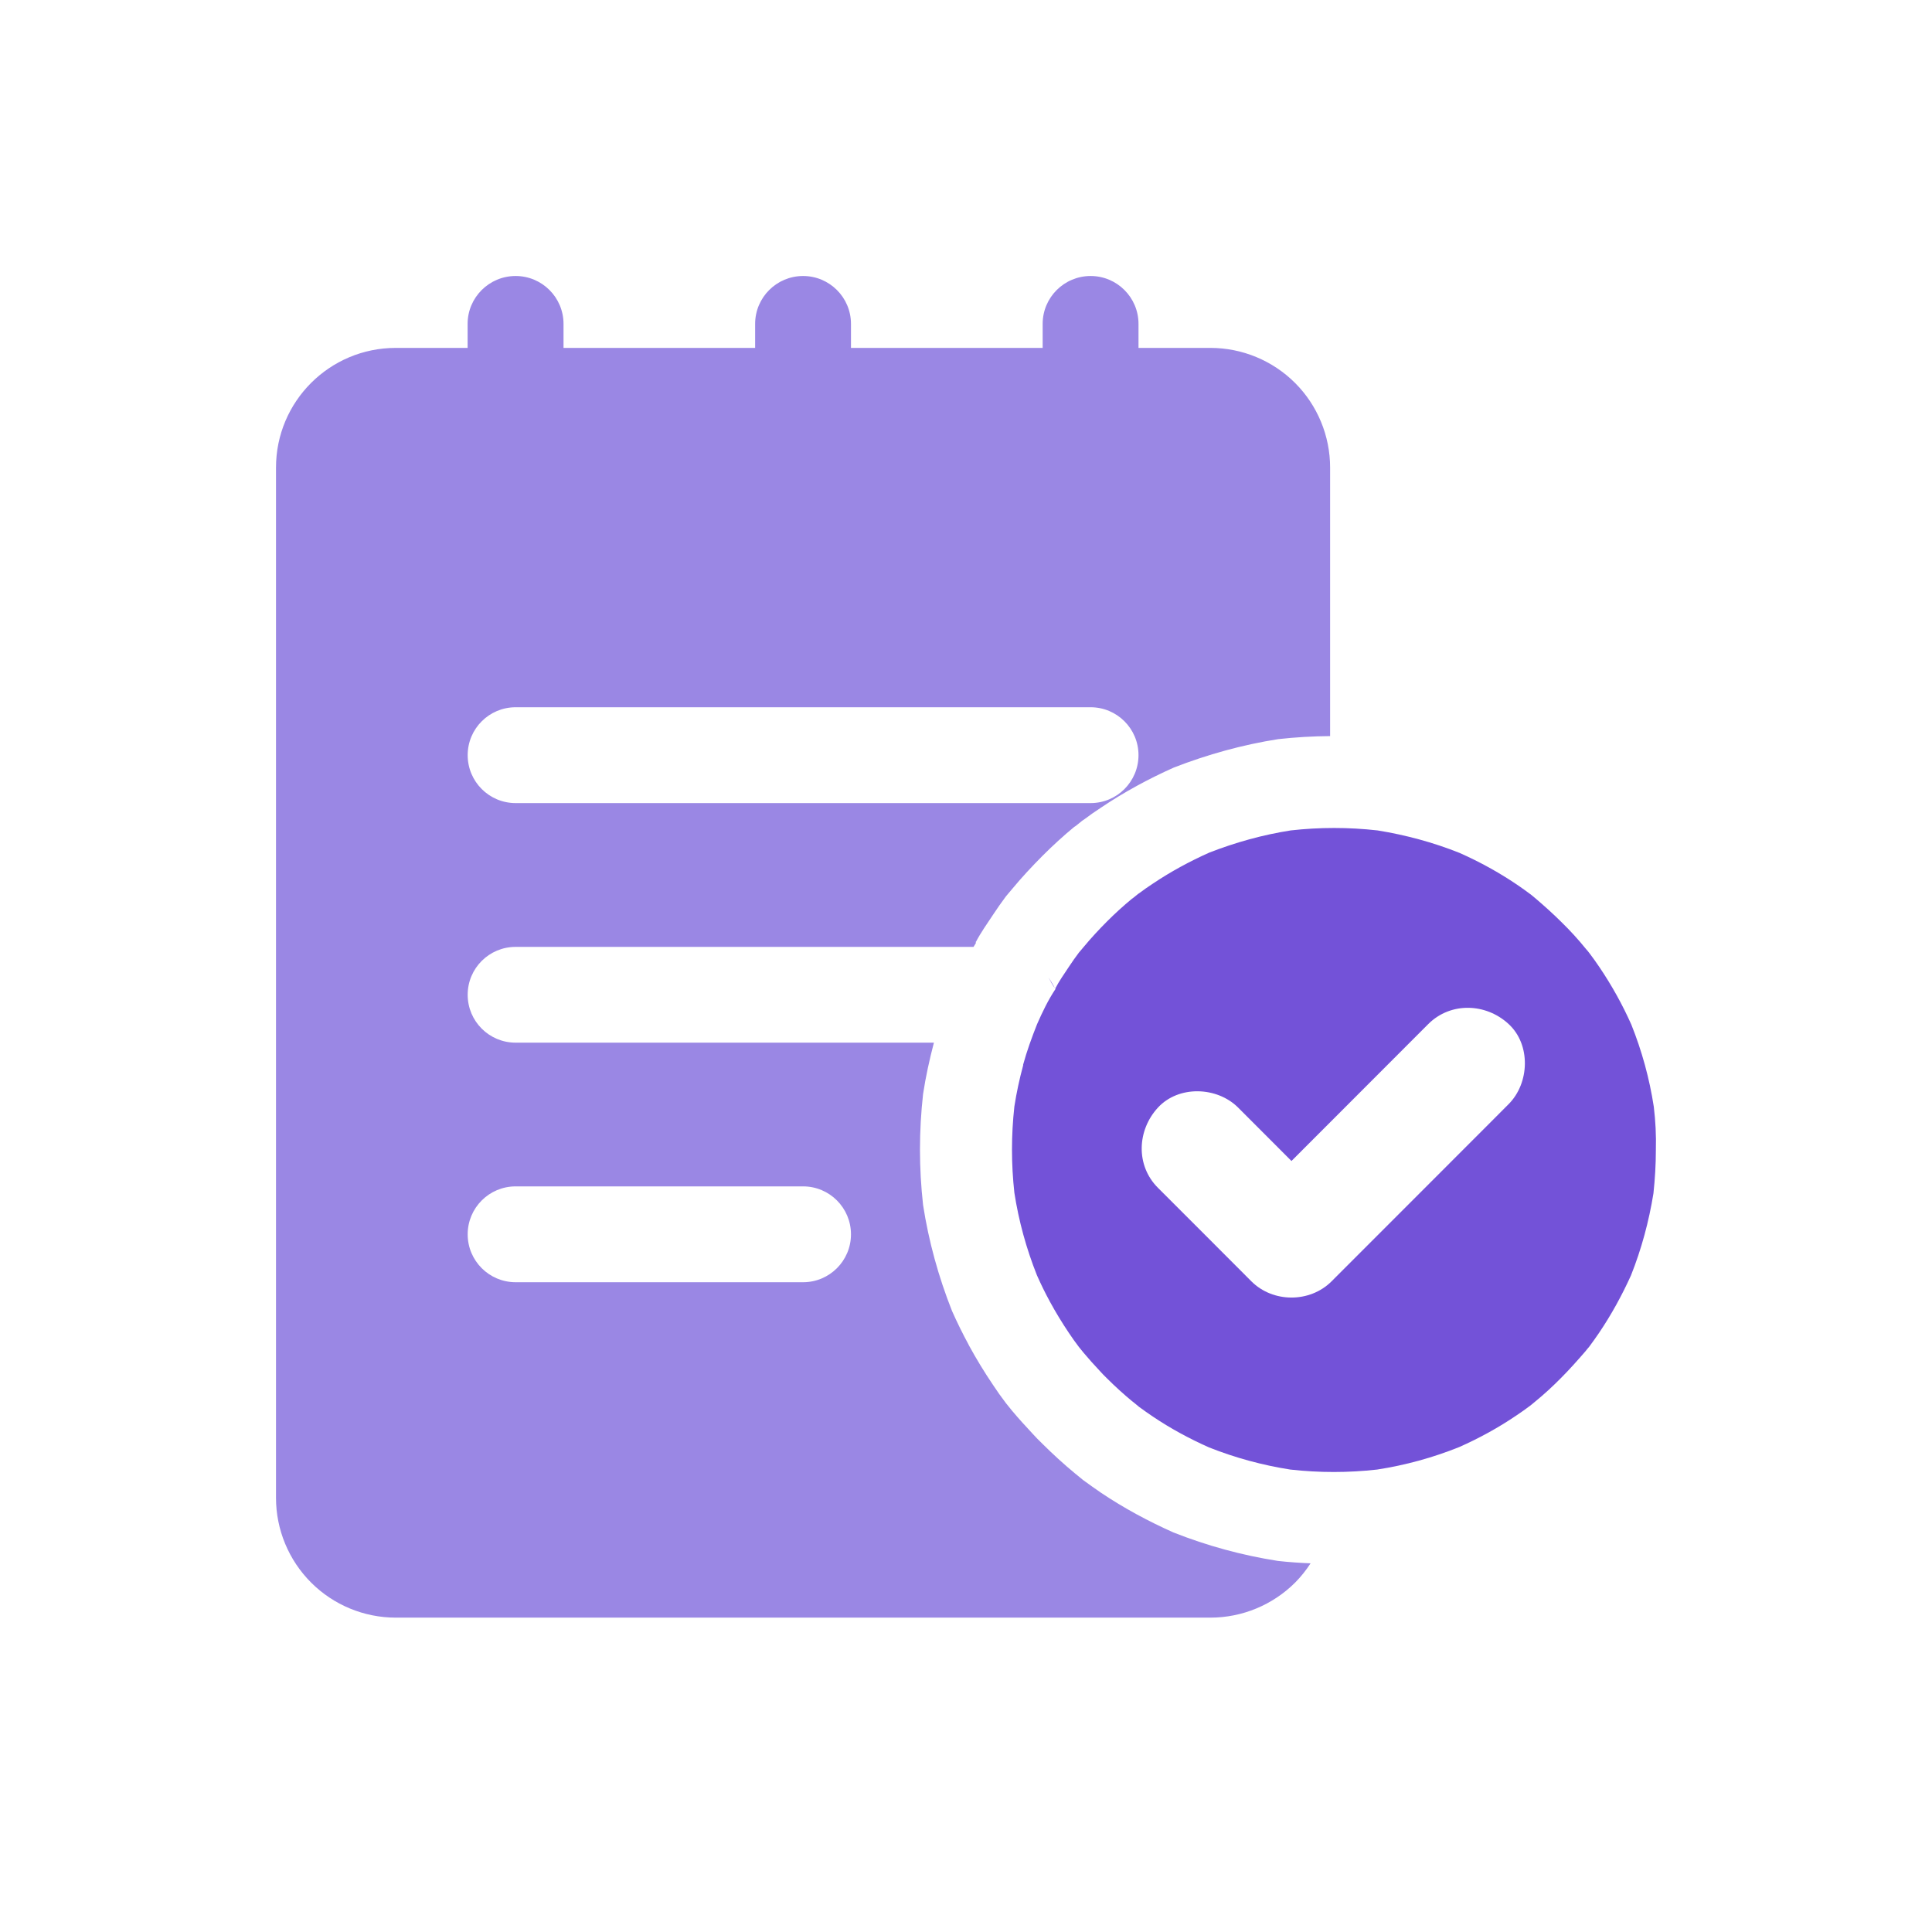
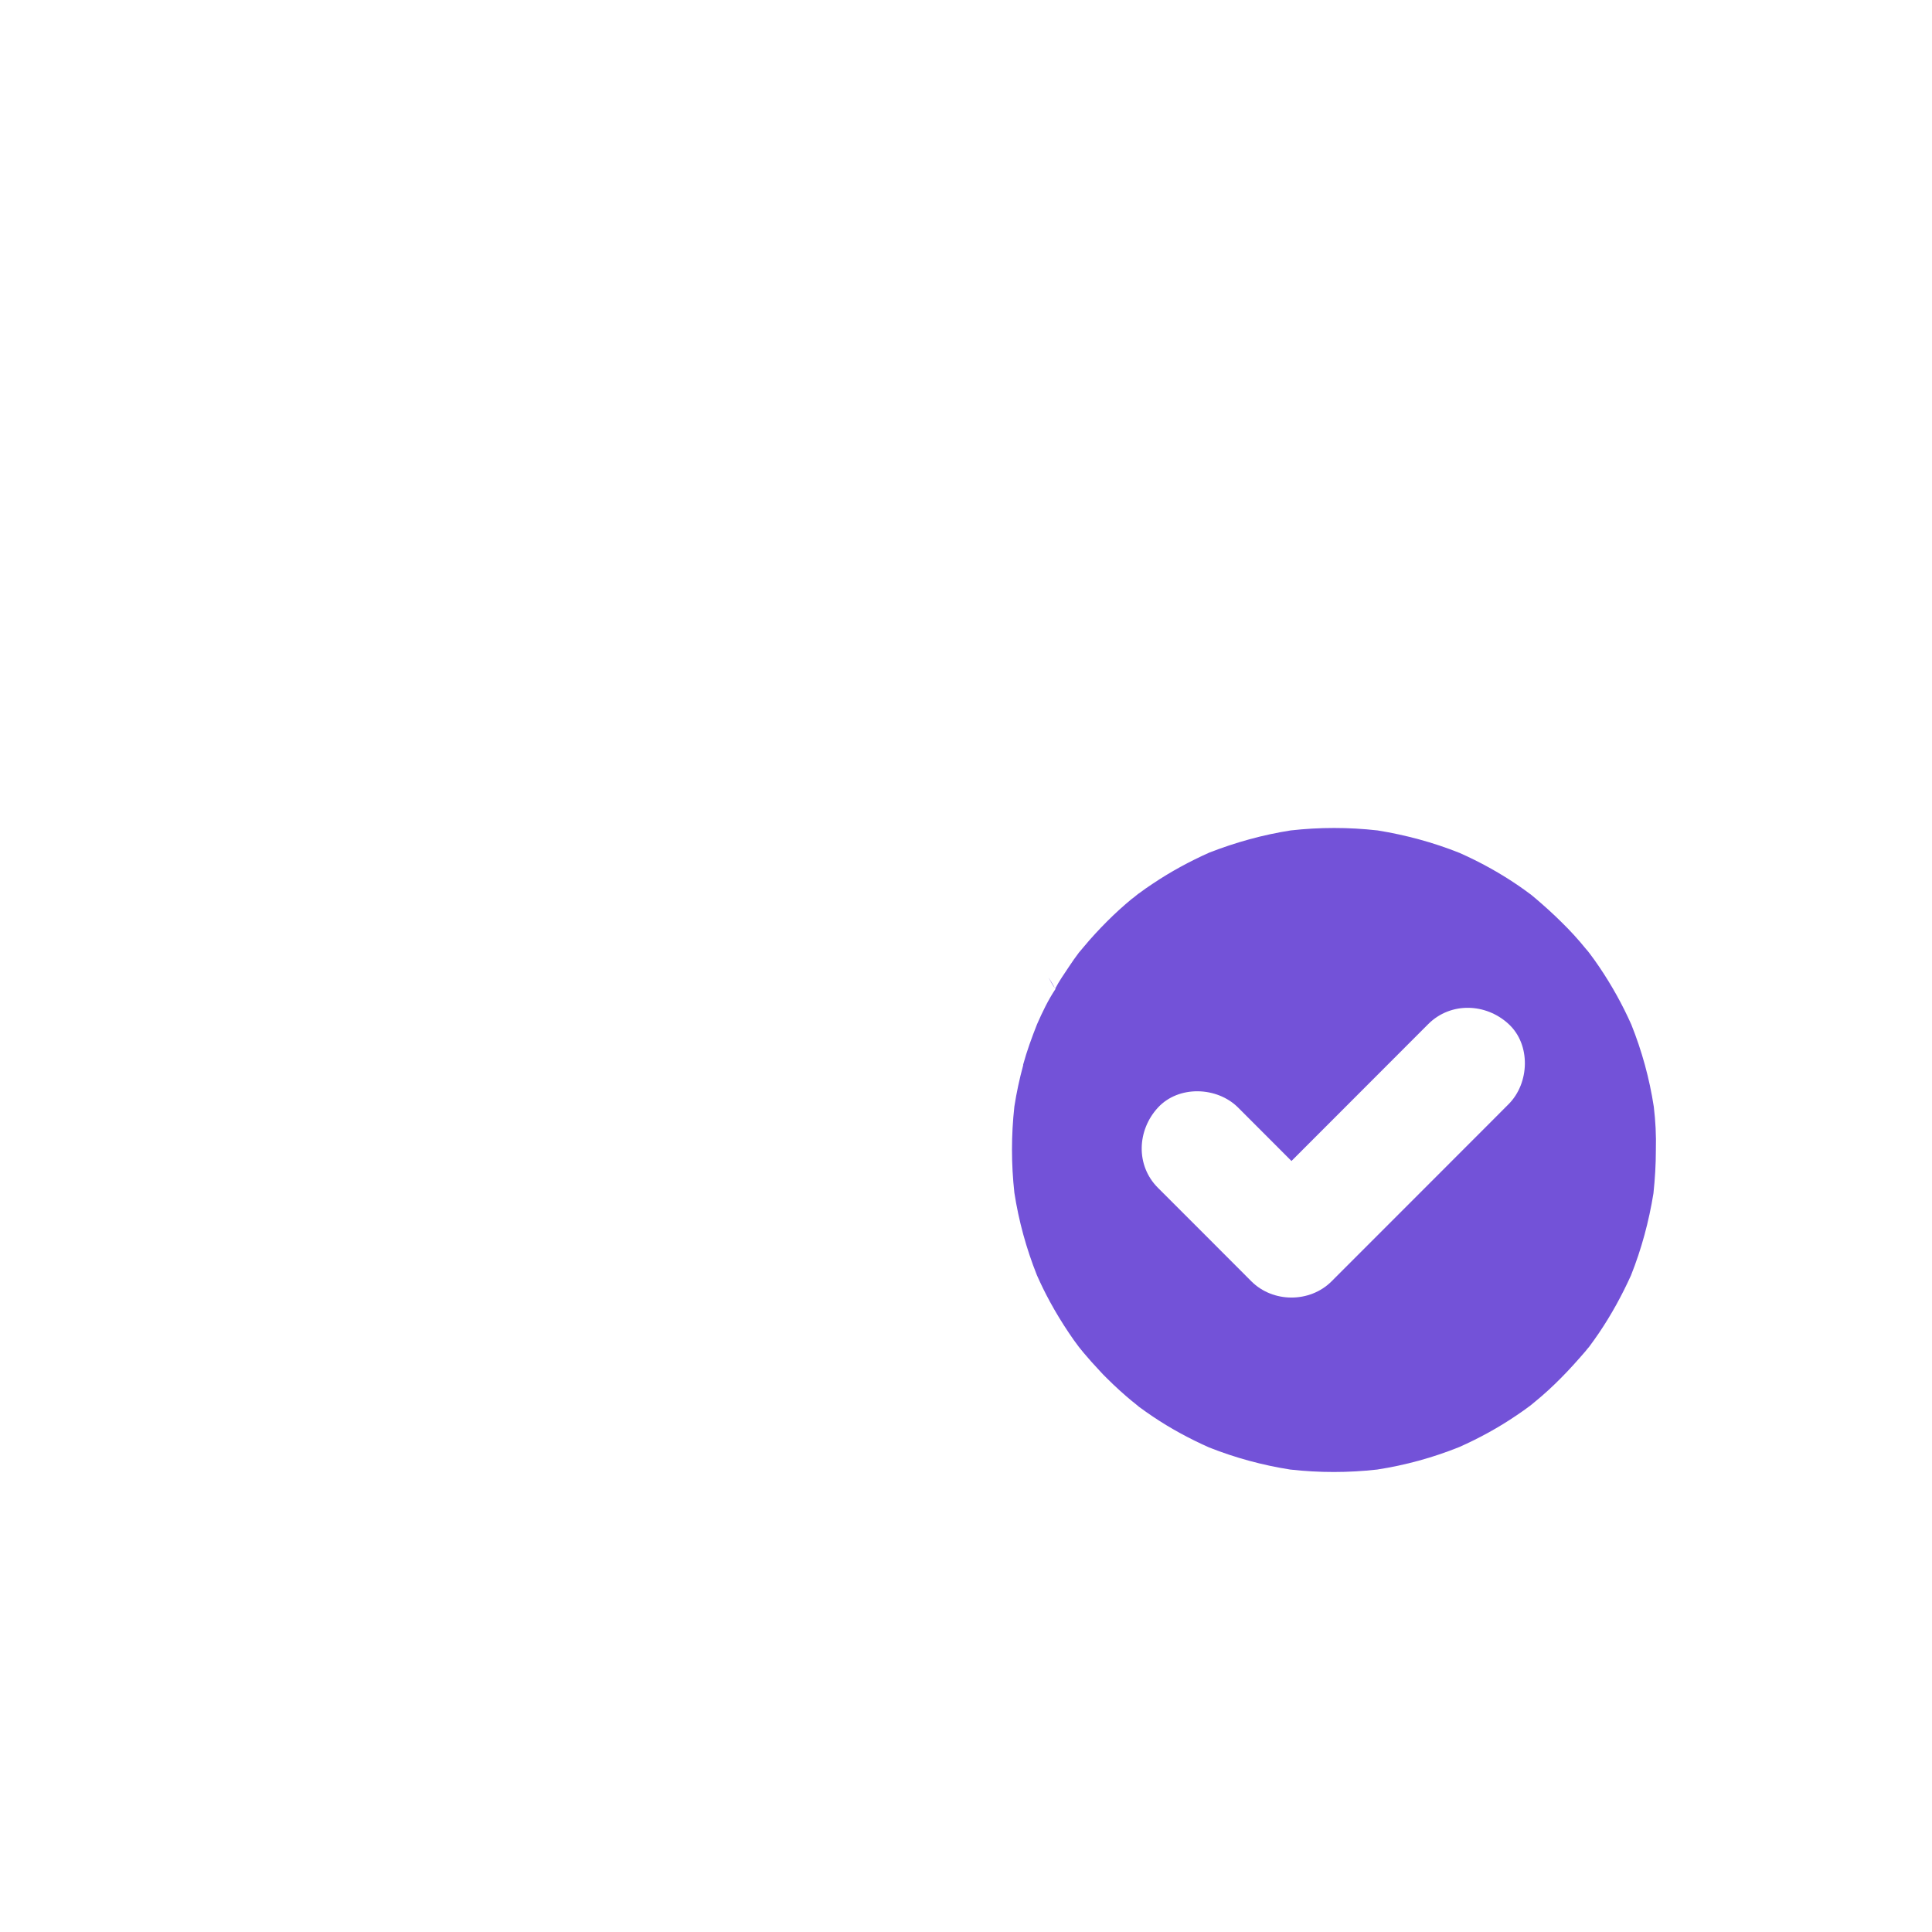
<svg xmlns="http://www.w3.org/2000/svg" width="28" height="28" viewBox="0 0 28 28" fill="none">
-   <path d="M15.806 4C16.189 4 16.5 4.311 16.5 4.694V5.042H17.542C18.002 5.042 18.444 5.225 18.77 5.551C19.095 5.876 19.277 6.318 19.277 6.777V10.668C19.027 10.67 18.777 10.684 18.526 10.712C18.009 10.793 17.501 10.934 17.012 11.124C16.649 11.286 16.296 11.477 15.965 11.699C15.873 11.759 15.781 11.823 15.693 11.89C15.7 11.886 15.704 11.879 15.711 11.875C15.7 11.882 15.693 11.889 15.683 11.896C15.686 11.893 15.687 11.893 15.69 11.89C15.595 11.967 15.57 11.988 15.573 11.98C15.411 12.114 15.256 12.256 15.108 12.404C14.957 12.556 14.809 12.714 14.672 12.88C14.64 12.915 14.612 12.954 14.58 12.989C14.517 13.074 14.454 13.162 14.394 13.254C14.306 13.387 14.211 13.52 14.141 13.656C14.135 13.65 14.131 13.644 14.126 13.638C14.13 13.645 14.135 13.652 14.14 13.659C14.14 13.658 14.14 13.657 14.141 13.656C14.143 13.658 14.145 13.661 14.146 13.663C14.133 13.683 14.122 13.703 14.109 13.723H7.473C7.089 13.723 6.778 14.033 6.778 14.417C6.778 14.801 7.089 15.111 7.473 15.111H13.535C13.471 15.355 13.416 15.605 13.378 15.855C13.318 16.391 13.318 16.928 13.378 17.464C13.459 17.989 13.601 18.504 13.798 19.001C13.872 19.167 13.953 19.332 14.041 19.494C14.041 19.497 14.041 19.498 14.044 19.501C14.15 19.695 14.266 19.886 14.39 20.069C14.45 20.161 14.513 20.249 14.58 20.337C14.608 20.372 14.64 20.411 14.668 20.446C14.763 20.559 14.862 20.668 14.964 20.777C15.01 20.827 15.056 20.876 15.105 20.922C15.257 21.073 15.415 21.218 15.581 21.355C15.585 21.359 15.588 21.36 15.588 21.363C15.556 21.335 15.564 21.339 15.69 21.444L15.693 21.447C15.781 21.511 15.87 21.575 15.958 21.635C16.289 21.857 16.642 22.047 17.005 22.209C17.495 22.403 18.002 22.541 18.52 22.622C18.678 22.64 18.836 22.65 18.994 22.657C18.929 22.757 18.855 22.85 18.77 22.936C18.444 23.261 18.002 23.444 17.542 23.444H5.736C5.276 23.444 4.834 23.261 4.509 22.936C4.183 22.61 4 22.168 4 21.708V6.777C4 5.818 4.777 5.042 5.736 5.042H6.777V4.694C6.777 4.311 7.089 4 7.473 4C7.856 4 8.167 4.311 8.167 4.694V5.042H10.944V4.694C10.944 4.311 11.255 4 11.639 4C12.022 4 12.333 4.311 12.333 4.694V5.042H15.111V4.694C15.111 4.311 15.422 4 15.806 4ZM7.473 17.194C7.089 17.194 6.778 17.505 6.778 17.889C6.778 18.272 7.089 18.583 7.473 18.583H11.639C12.022 18.583 12.333 18.272 12.333 17.889C12.333 17.505 12.022 17.194 11.639 17.194H7.473ZM7.473 10.25C7.089 10.25 6.778 10.561 6.778 10.944C6.778 11.328 7.089 11.639 7.473 11.639H15.806C16.189 11.639 16.5 11.328 16.5 10.944C16.5 10.561 16.189 10.25 15.806 10.25H7.473Z" fill="#9A87E4" />
  <path d="M23.968 16.039C23.905 15.63 23.796 15.232 23.642 14.848C23.513 14.558 23.357 14.278 23.179 14.015C23.132 13.946 23.086 13.88 23.036 13.815C23.02 13.793 23.001 13.771 22.984 13.752C22.875 13.617 22.757 13.488 22.634 13.368C22.51 13.244 22.381 13.129 22.25 13.017C22.228 13 22.206 12.981 22.187 12.965C22.121 12.915 22.055 12.869 21.987 12.822C21.724 12.644 21.444 12.49 21.153 12.361C20.77 12.208 20.372 12.101 19.964 12.035C19.545 11.988 19.125 11.988 18.706 12.035C18.303 12.098 17.908 12.208 17.527 12.356C17.245 12.482 16.971 12.63 16.713 12.803C16.642 12.849 16.571 12.899 16.502 12.951C16.508 12.948 16.51 12.943 16.516 12.94C16.508 12.945 16.502 12.951 16.494 12.956C16.497 12.954 16.497 12.954 16.5 12.951C16.425 13.011 16.406 13.028 16.409 13.022C16.283 13.126 16.162 13.236 16.047 13.351C15.929 13.469 15.814 13.593 15.707 13.722C15.683 13.749 15.661 13.779 15.636 13.806C15.587 13.872 15.537 13.941 15.491 14.012C15.422 14.116 15.348 14.221 15.293 14.328C15.258 14.27 15.23 14.215 15.195 14.166C15.23 14.218 15.244 14.273 15.299 14.33C15.189 14.495 15.107 14.668 15.03 14.843C14.954 15.035 14.882 15.232 14.828 15.43V15.433C14.828 15.433 14.828 15.433 14.825 15.435H14.828H14.83C14.83 15.438 14.828 15.441 14.828 15.441C14.775 15.636 14.732 15.836 14.701 16.036C14.655 16.453 14.655 16.87 14.701 17.286C14.764 17.695 14.874 18.095 15.028 18.482C15.085 18.611 15.148 18.74 15.217 18.866C15.217 18.869 15.217 18.869 15.22 18.872C15.302 19.022 15.392 19.17 15.488 19.313C15.535 19.384 15.584 19.453 15.636 19.521C15.658 19.549 15.683 19.579 15.705 19.606C15.779 19.694 15.855 19.779 15.935 19.864C15.97 19.903 16.006 19.941 16.044 19.977C16.162 20.095 16.286 20.207 16.415 20.314C16.417 20.317 16.42 20.317 16.42 20.319C16.395 20.297 16.401 20.3 16.5 20.382L16.502 20.385C16.571 20.435 16.639 20.484 16.708 20.53C16.965 20.703 17.239 20.851 17.522 20.977C17.903 21.128 18.297 21.235 18.7 21.298C19.12 21.345 19.539 21.345 19.958 21.298C20.367 21.235 20.764 21.126 21.148 20.972C21.439 20.843 21.718 20.69 21.981 20.511C22.05 20.465 22.116 20.418 22.181 20.369C22.203 20.352 22.225 20.333 22.244 20.317C22.379 20.207 22.507 20.089 22.628 19.966C22.751 19.842 22.866 19.713 22.979 19.582C22.995 19.56 23.015 19.538 23.031 19.519C23.08 19.453 23.127 19.387 23.174 19.318C23.352 19.055 23.505 18.776 23.637 18.485C23.79 18.101 23.897 17.703 23.963 17.295C23.985 17.086 23.998 16.878 23.998 16.669C24.004 16.456 23.993 16.247 23.968 16.039ZM21.863 16.003C21.756 16.11 21.649 16.217 21.543 16.324C20.794 17.073 20.046 17.821 19.298 18.57C18.983 18.885 18.448 18.882 18.136 18.57C17.683 18.117 17.234 17.665 16.782 17.215C16.456 16.889 16.48 16.379 16.782 16.052C17.083 15.726 17.64 15.748 17.944 16.052C18.201 16.31 18.459 16.568 18.717 16.826C19.377 16.165 20.041 15.501 20.701 14.84C21.027 14.517 21.537 14.539 21.863 14.84C22.189 15.139 22.168 15.699 21.863 16.003Z" fill="#7352D8" />
</svg>